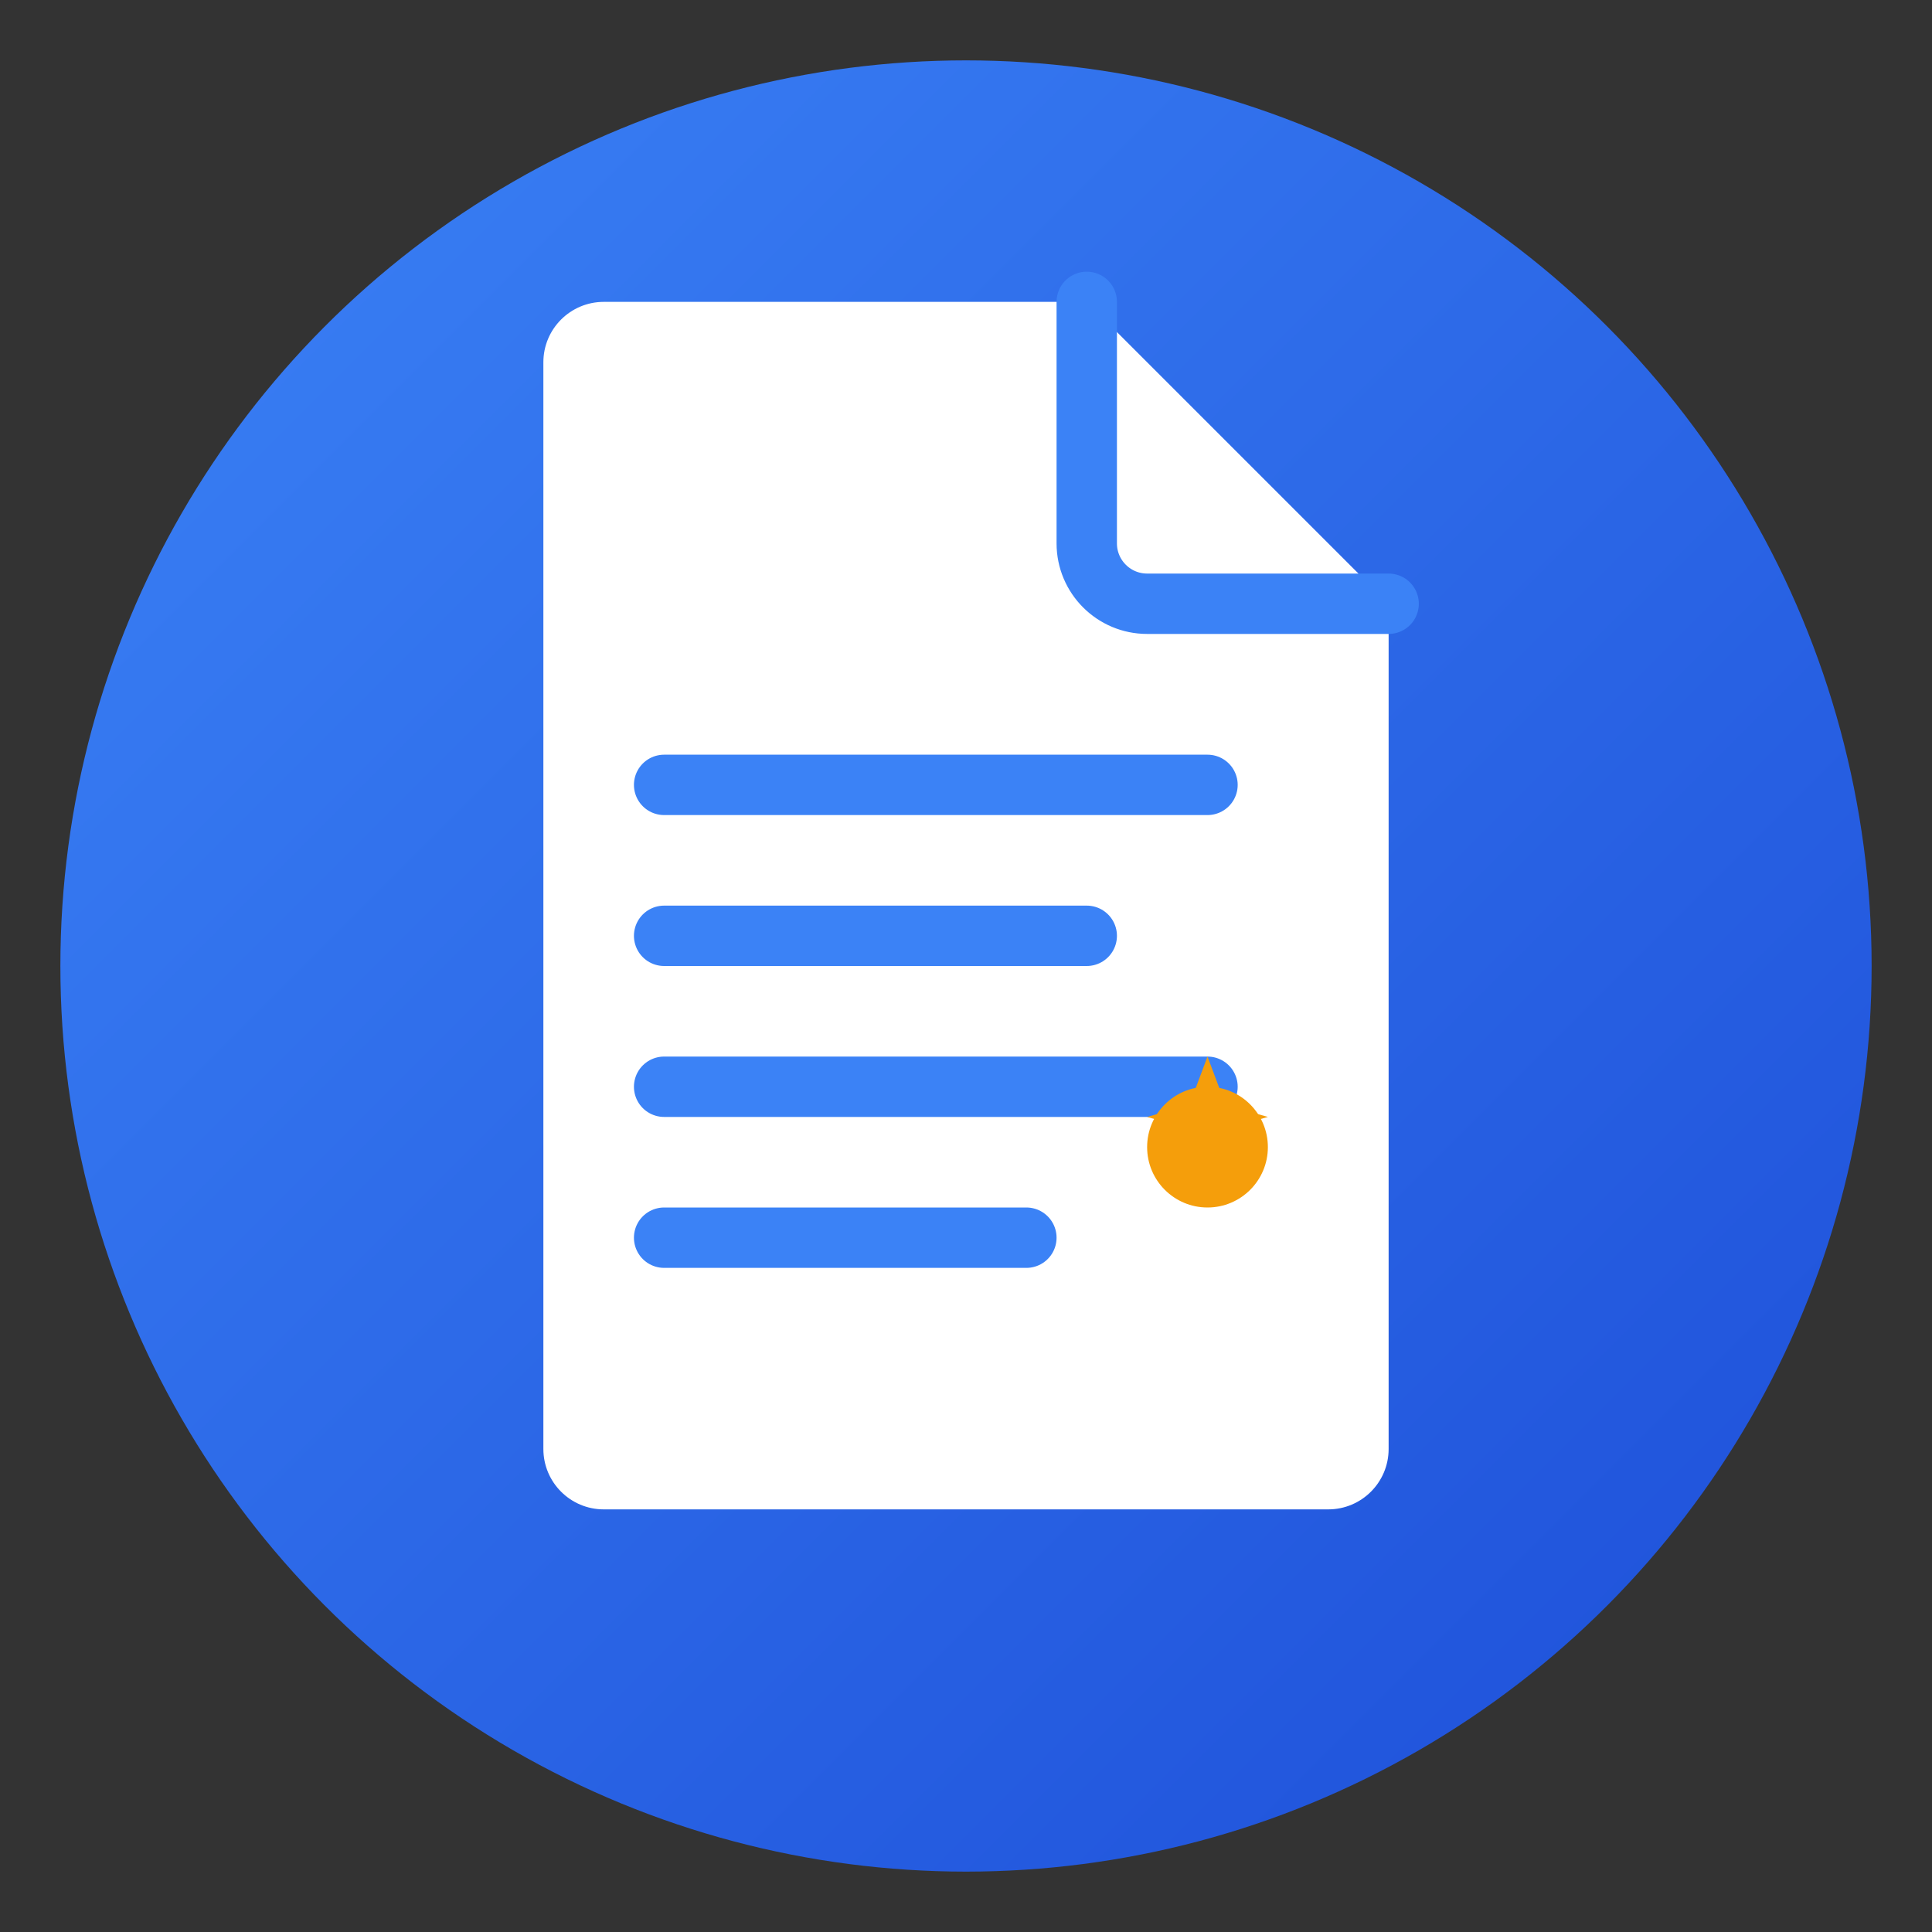
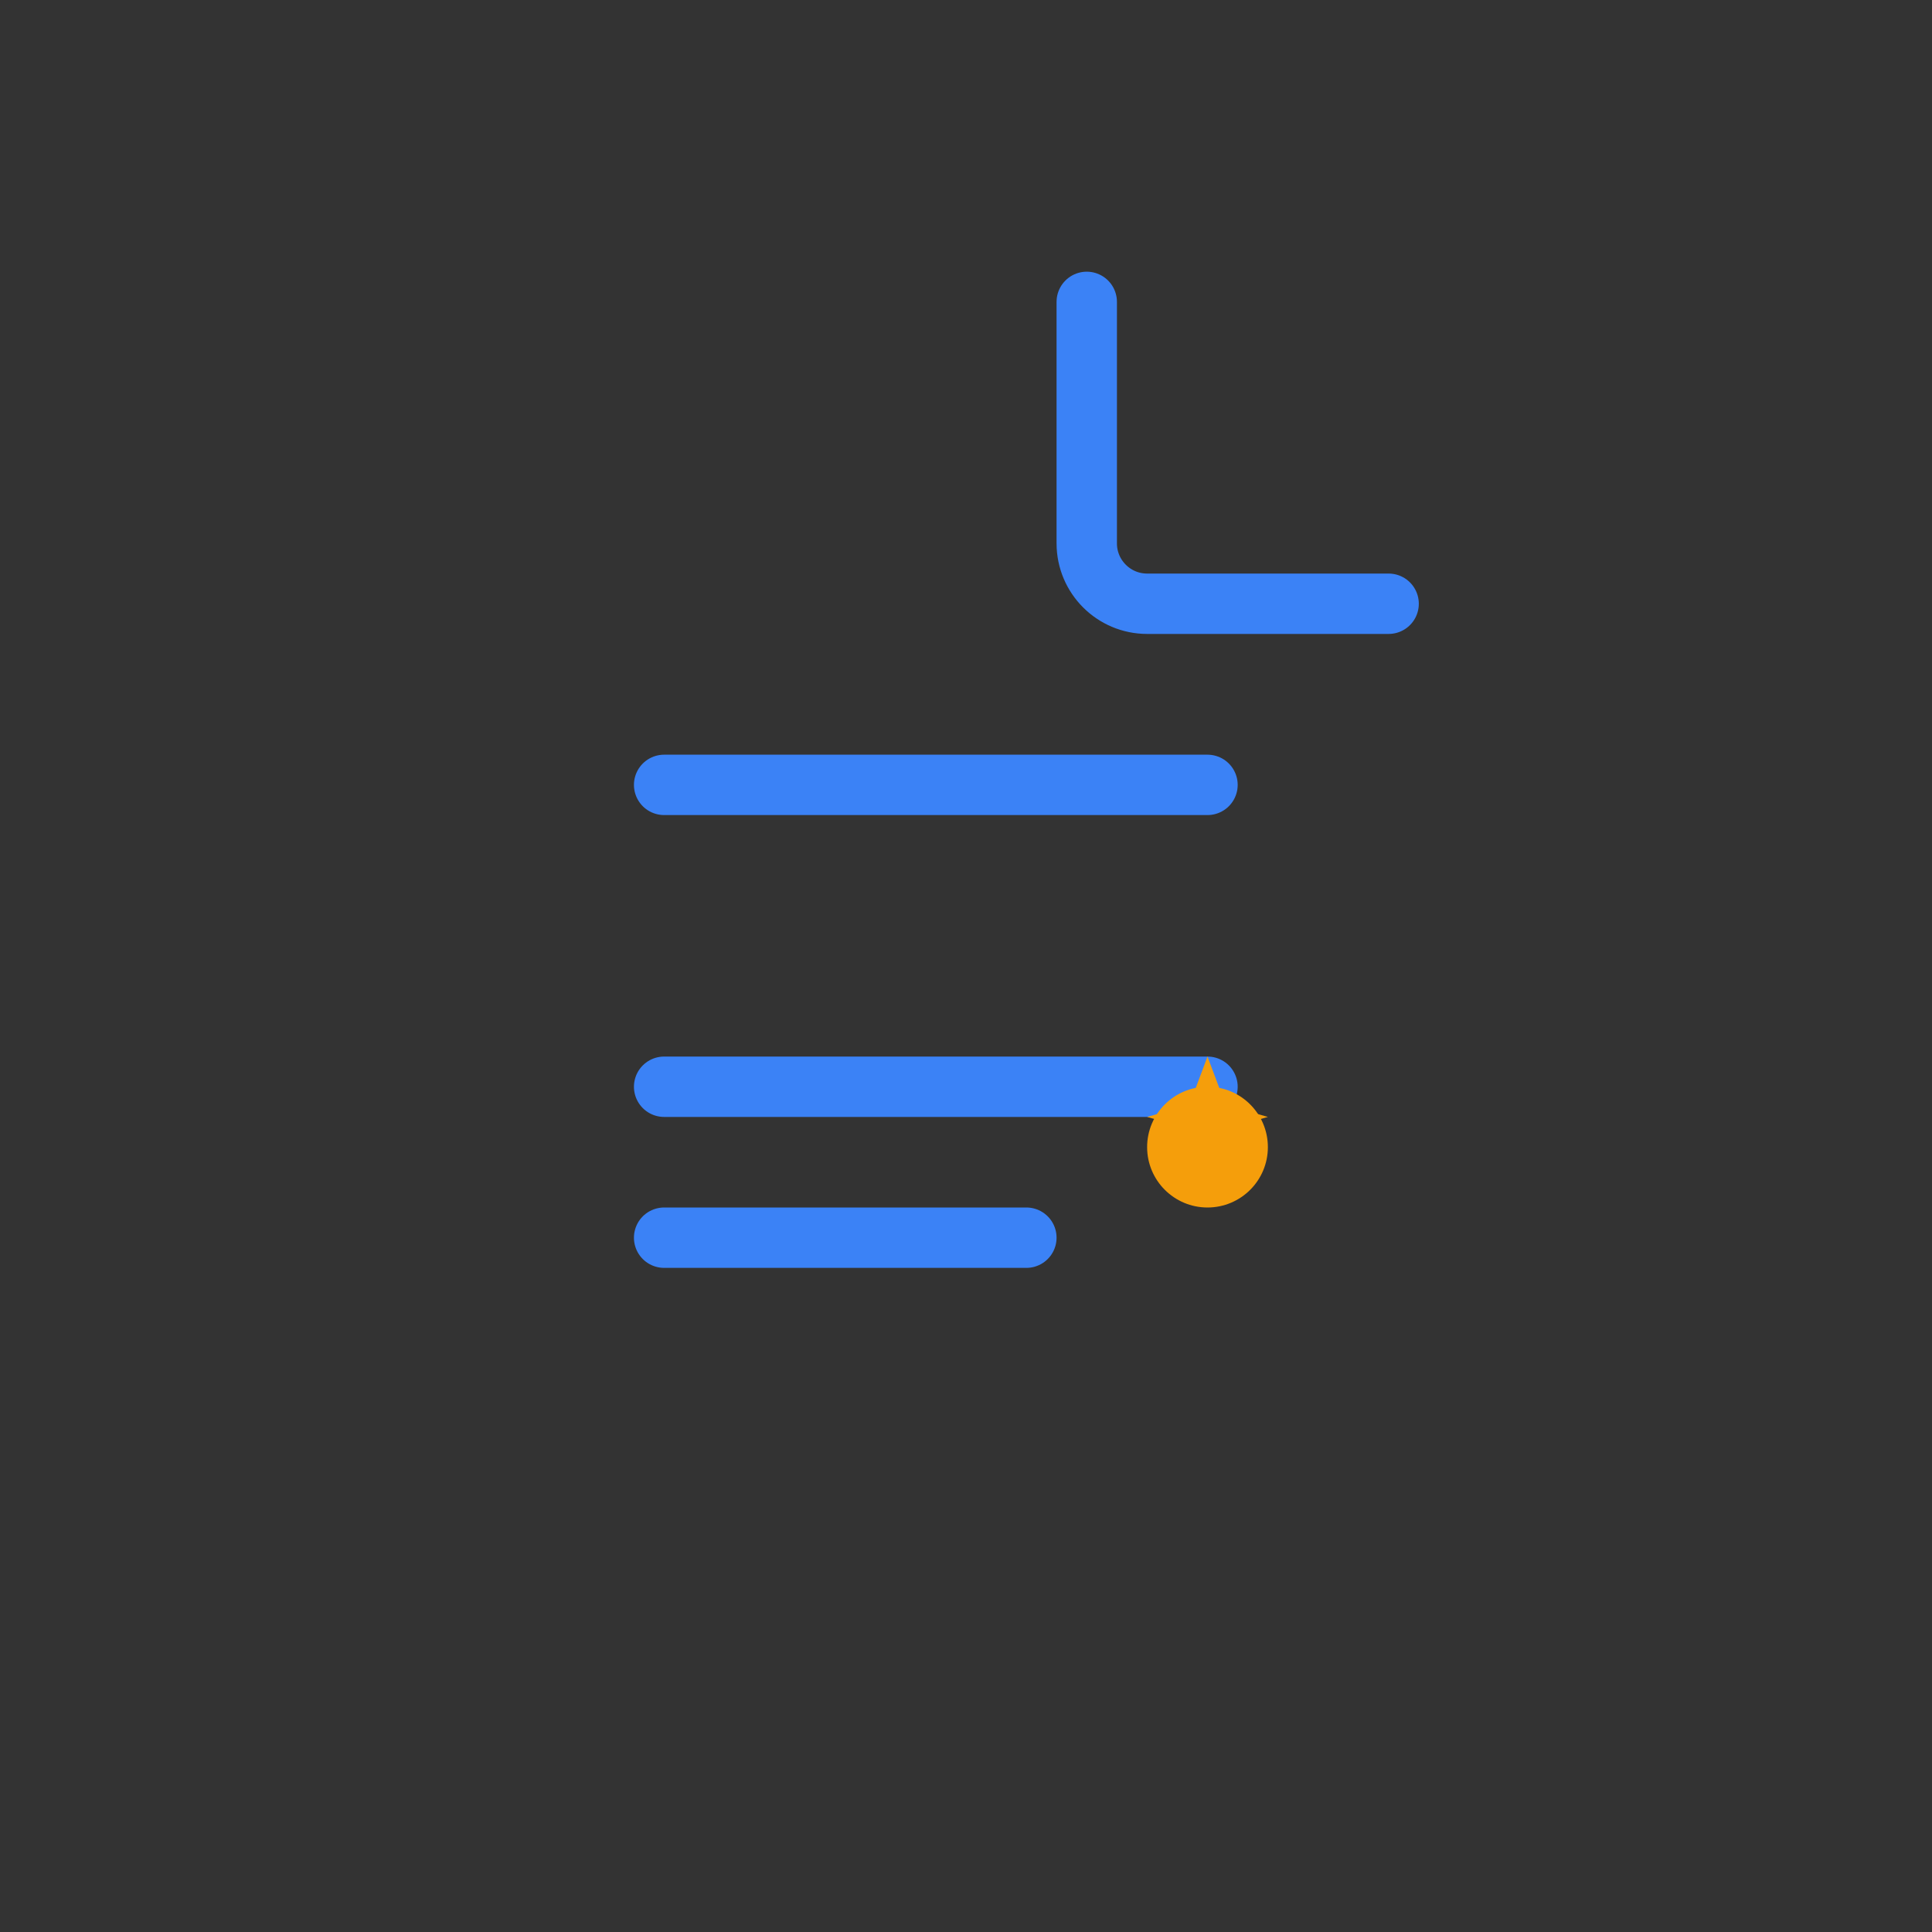
<svg xmlns="http://www.w3.org/2000/svg" width="32" height="32" viewBox="0 0 32 32" fill="none">
  <rect x="0" y="0" width="32" height="32" fill="#333333" stroke="none" />
  <defs>
    <linearGradient id="faviconGradient" x1="0%" y1="0%" x2="100%" y2="100%">
      <stop offset="0%" style="stop-color:#3B82F6;stop-opacity:1" />
      <stop offset="100%" style="stop-color:#1D4ED8;stop-opacity:1" />
    </linearGradient>
  </defs>
-   <circle cx="16" cy="16" r="15" fill="url(#faviconGradient)" />
-   <path d="M9 6C9 5.448 9.448 5 10 5H18L23 10V24C23 24.552 22.552 25 22 25H10C9.448 25 9 24.552 9 24V6Z" fill="white" />
  <path d="M18 5V9C18 9.552 18.448 10 19 10H23" fill="none" stroke="#3B82F6" stroke-width="1" stroke-linecap="round" stroke-linejoin="round" />
  <line x1="11" y1="13" x2="20" y2="13" stroke="#3B82F6" stroke-width="1" stroke-linecap="round" />
-   <line x1="11" y1="15.5" x2="18" y2="15.5" stroke="#3B82F6" stroke-width="1" stroke-linecap="round" />
  <line x1="11" y1="18" x2="20" y2="18" stroke="#3B82F6" stroke-width="1" stroke-linecap="round" />
  <line x1="11" y1="20.5" x2="17" y2="20.5" stroke="#3B82F6" stroke-width="1" stroke-linecap="round" />
  <circle cx="20" cy="19" r="1" fill="#F59E0B" />
  <path d="M20 17.5L20.3 18.3L21 18.5L20.3 18.7L20 19.5L19.7 18.7L19 18.5L19.7 18.3L20 17.5Z" fill="#F59E0B" />
</svg>